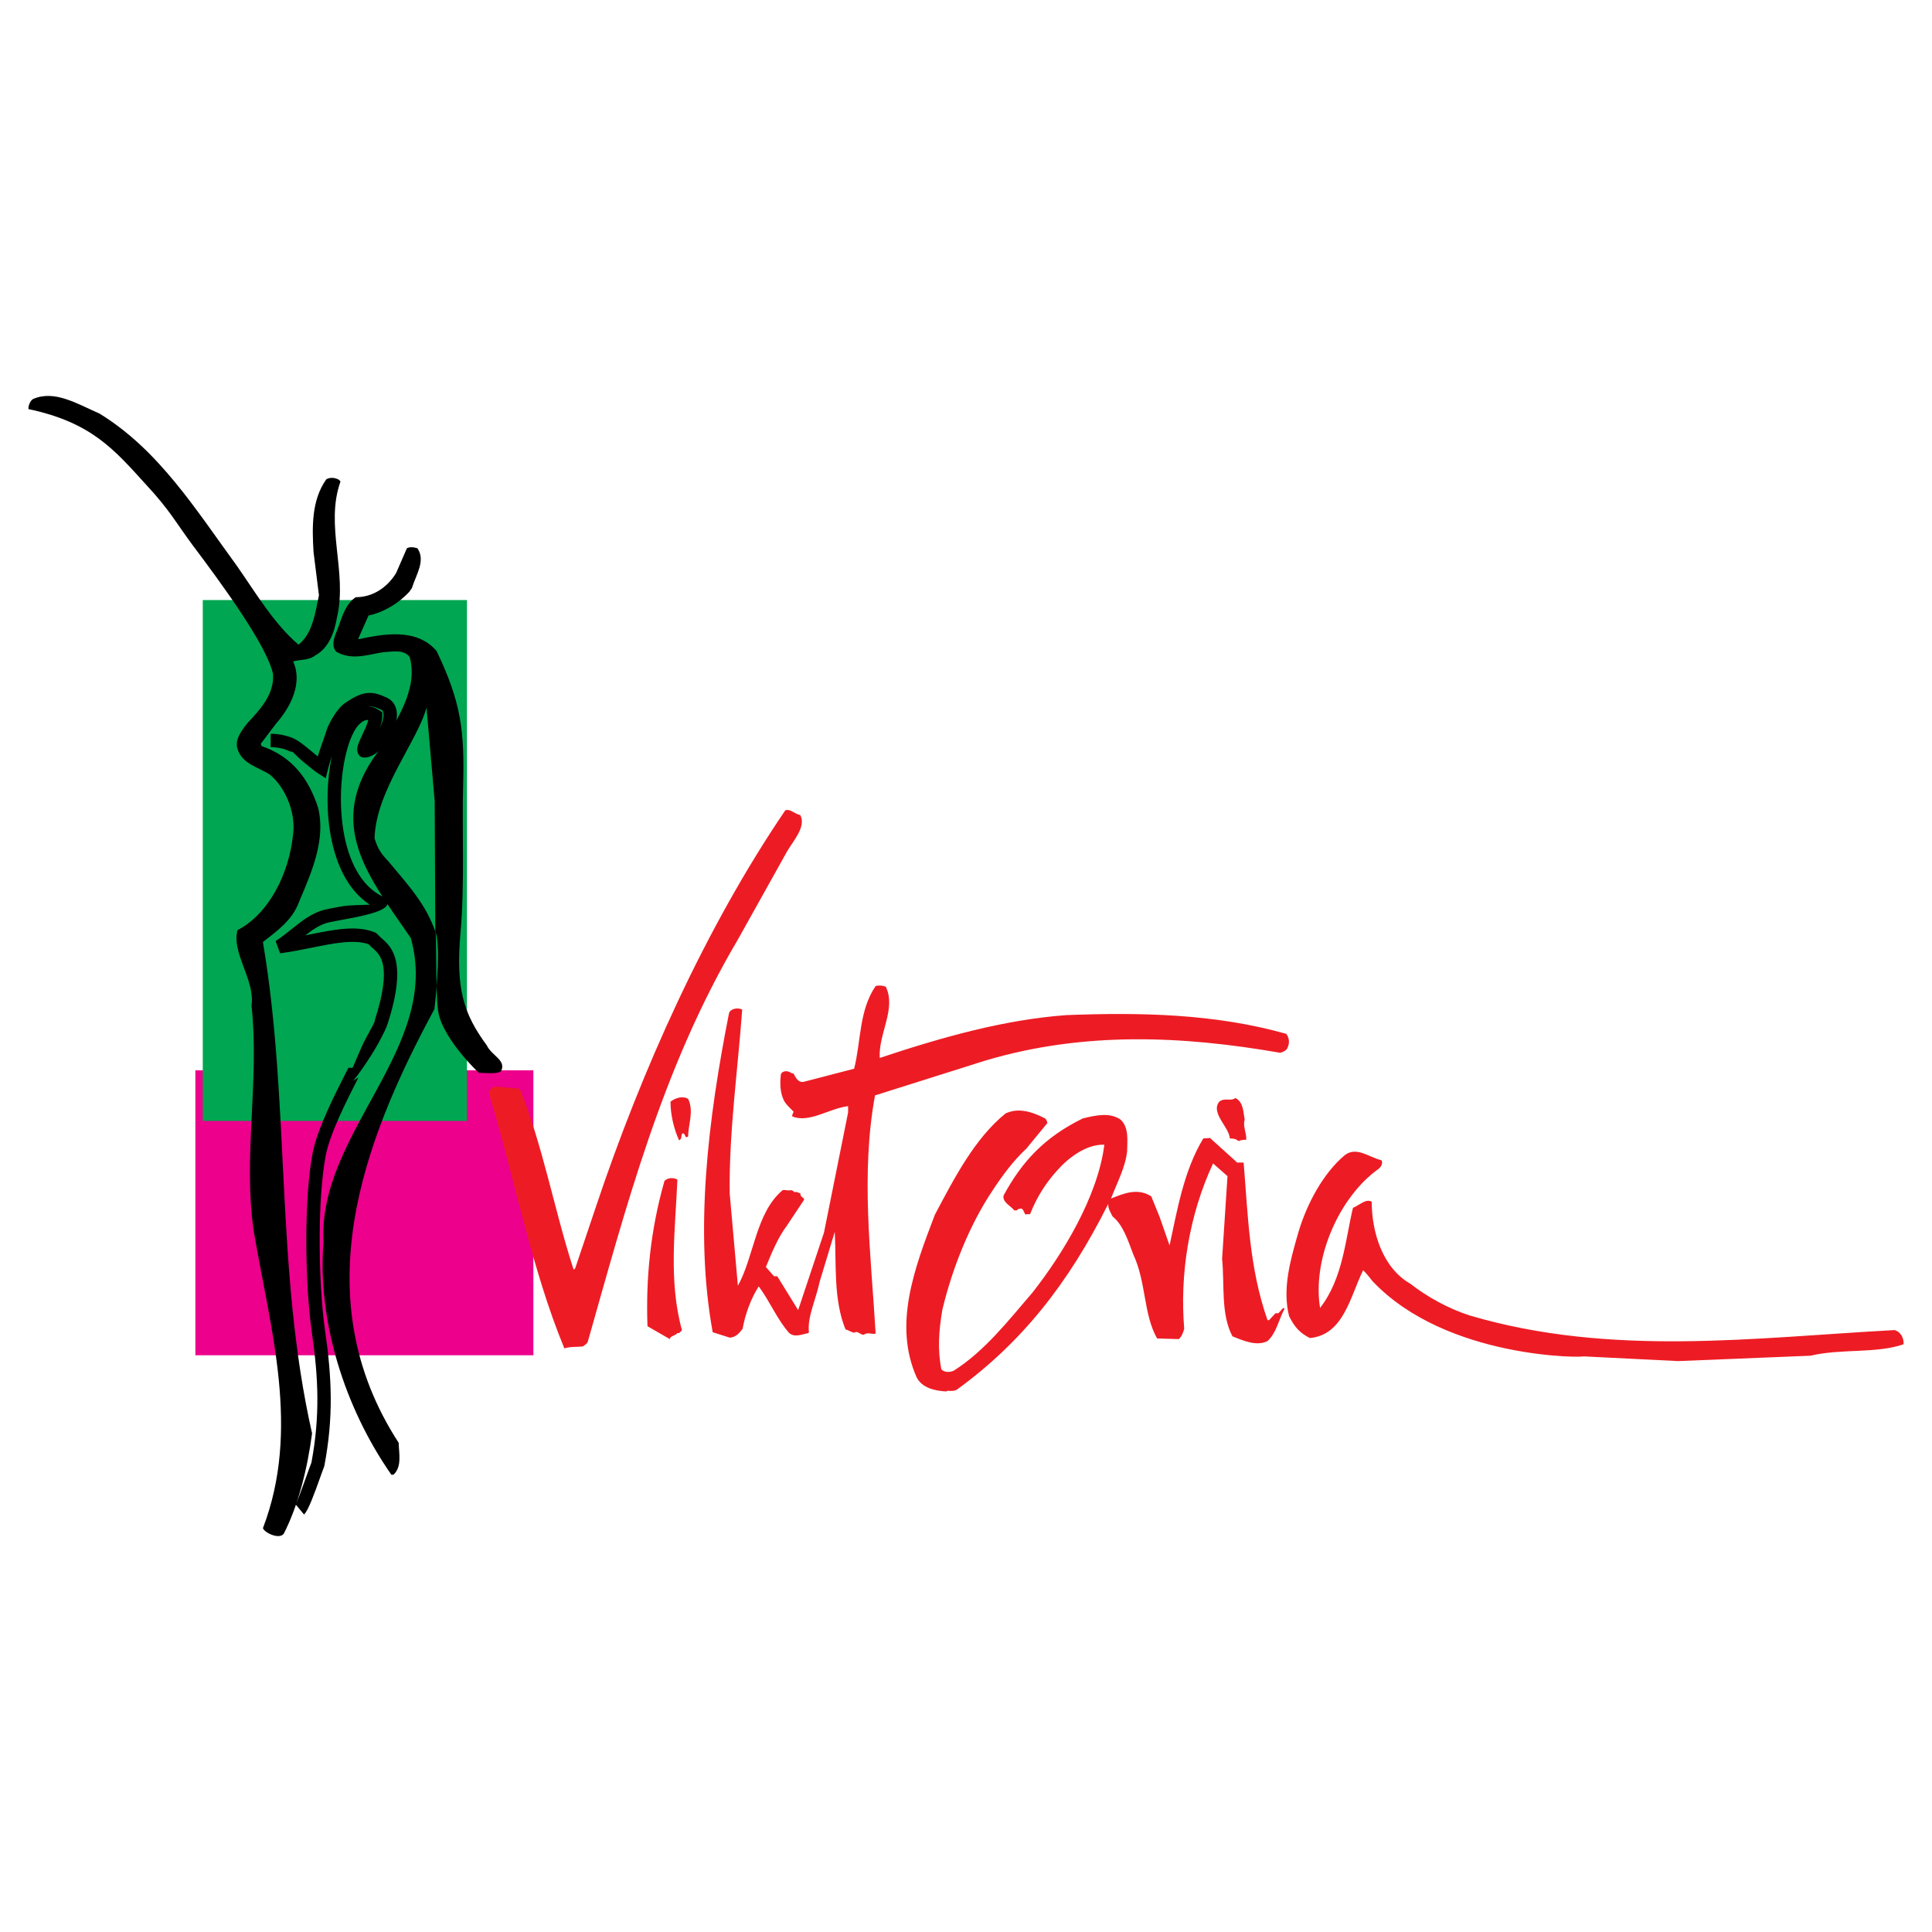
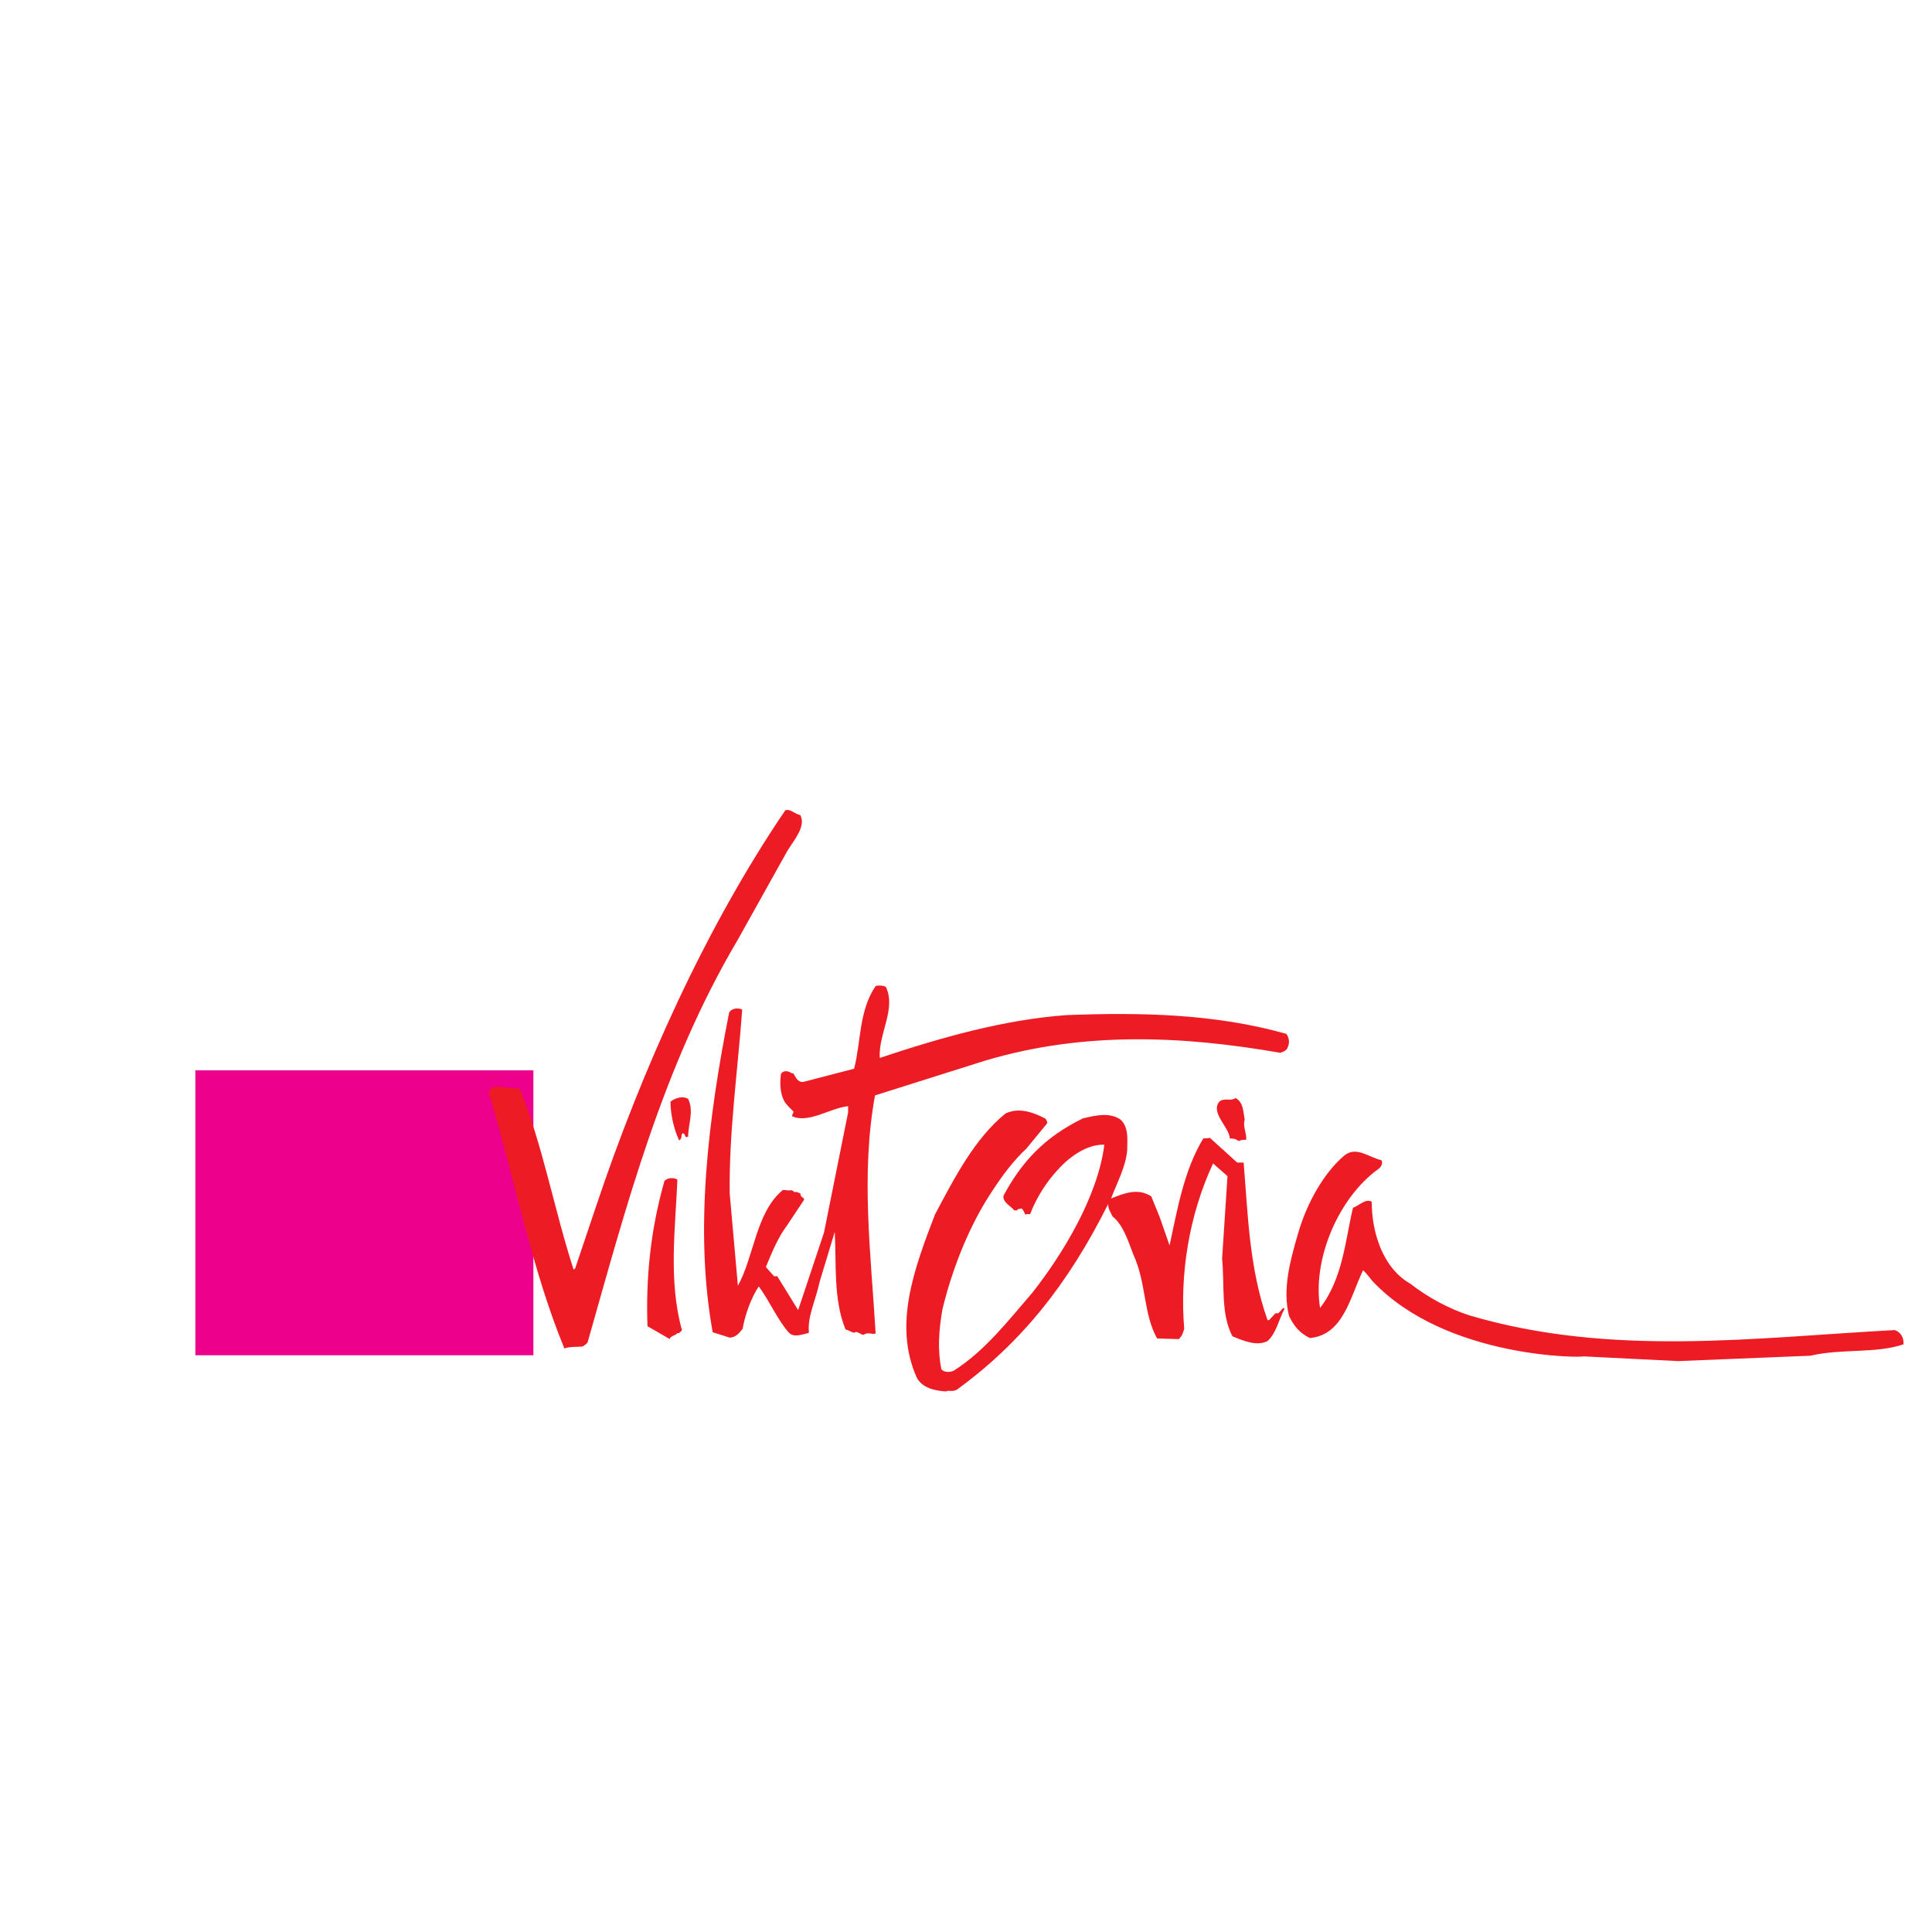
<svg xmlns="http://www.w3.org/2000/svg" version="1.0" id="Layer_1" x="0px" y="0px" width="192.756px" height="192.756px" viewBox="0 0 192.756 192.756" enable-background="new 0 0 192.756 192.756" xml:space="preserve">
  <g>
-     <polygon fill-rule="evenodd" clip-rule="evenodd" fill="#FFFFFF" points="0,0 192.756,0 192.756,192.756 0,192.756 0,0  " />
    <polygon fill-rule="evenodd" clip-rule="evenodd" fill="#EC008C" points="53.216,106.787 19.491,106.787 19.491,135.215    53.216,135.215 53.216,106.787  " />
-     <polygon fill-rule="evenodd" clip-rule="evenodd" fill="#00A651" points="20.23,59.868 46.588,59.868 46.588,111.834    20.23,111.834 20.23,59.868  " />
-     <path fill-rule="evenodd" clip-rule="evenodd" d="M26.233,152.467c3.763-9.846,0.752-19.801-0.925-29.67   c-1.075-7.482,0.602-14.965-0.215-22.469c0.387-2.516-2.021-5.267-1.397-7.525c3.225-1.699,5.16-5.741,5.547-9.568   c0.279-2.085-0.709-4.623-2.322-5.956c-1.161-0.753-2.838-1.075-3.247-2.645c-0.258-0.924,0.559-1.935,1.097-2.58   c1.139-1.225,2.602-2.751,2.473-4.794c-0.581-2.816-5.118-9.009-8.063-12.922c-1.548-2.085-2.257-3.462-4.58-5.956   c-3.204-3.526-5.461-6.235-11.761-7.568c-0.043-0.279,0.172-0.86,0.473-1.01c2.129-0.925,4.365,0.473,6.622,1.462   c5.913,3.633,9.568,9.524,13.739,15.244c1.871,2.688,3.698,5.762,6.106,7.805c1.419-1.075,1.698-3.311,2.042-4.923l-0.538-4.3   c-0.151-2.494-0.215-5.182,1.269-7.267c0.387-0.237,0.881-0.172,1.269,0.043l0.15,0.172c-1.569,4.386,0.709,9.009-0.344,13.524   c-0.258,1.527-0.817,3.075-2.171,3.827c-0.709,0.538-1.591,0.387-2.214,0.602c0.967,2.085-0.194,4.494-1.677,6.171l-1.548,2.042   l0.086,0.236c2.967,1.011,4.687,3.161,5.654,6.214c0.71,3.075-0.559,6.149-1.892,9.246c-0.688,1.935-2.236,2.967-3.633,4.085   c2.752,16.254,1.204,32.659,4.902,49.022c-0.451,3.439-1.354,7.139-2.816,9.998C27.888,153.629,26.405,152.941,26.233,152.467   L26.233,152.467z" />
-     <path fill-rule="evenodd" clip-rule="evenodd" d="M42.552,70.593l0.817,9.332l0.064,13.072c0.151,0.279,0,5.828,0.28,7.89   c0.301,2.064,2.666,4.838,4.063,6.15c0.387-0.021,1.871,0.172,2.215-0.172c0.559-1.076-0.946-1.549-1.419-2.559   c-2.279-3.119-3.139-5.568-2.623-11.31c0.43-4.837,0.129-10.428,0.258-14.621c0.15-5.482-0.215-8.342-2.645-13.417   c-1.978-2.322-5.268-1.72-7.783-1.183l-0.021-0.085l1.01-2.279c1.526-0.323,3.032-1.226,4.106-2.408   c0.108-0.215,0.237-0.28,0.258-0.43c0.387-1.248,1.354-2.645,0.516-3.87c-0.387-0.129-0.795-0.151-1.054,0l-1.075,2.472   c-0.882,1.44-2.322,2.408-4.021,2.408c-0.946,0.602-1.333,1.828-1.677,2.795c-0.279,0.86-0.925,1.871-0.279,2.645   c1.612,0.903,3.16,0.279,4.708,0.043c0.924-0.043,2.064-0.301,2.623,0.495c0.925,3.268-1.505,6.601-3.16,9.438   c-5.418,7.267-0.795,12.643,3.268,18.577c3.118,10.944-9.31,19.415-8.708,30.38c-0.602,7.697,2.021,16.363,6.773,23.178h0.215   c0.86-0.816,0.538-2.107,0.516-3.182c-9.375-14.447-3.677-29.887,3.569-43.281c0.237-2.172,0.603-6.256,0.108-7.675   c-0.946-2.73-2.602-4.558-4.773-7.138c-0.795-0.817-1.032-1.354-1.312-2.215C37.5,78.871,41.67,73.925,42.552,70.593L42.552,70.593   z" />
-     <path d="M27.005,73.208c0.418,0,0.869,0.05,1.295,0.144v0.002c0.42,0.093,0.825,0.229,1.159,0.402l-0.055-0.014   c0.415,0.174,1.042,0.688,1.679,1.215h-0.002c0.21,0.173,0.424,0.35,0.622,0.51c0.159-0.508,0.335-1.018,0.504-1.499   c0.143-0.408,0.28-0.798,0.397-1.174l0.01-0.031c0.133-0.362,0.402-0.902,0.73-1.407c0.265-0.407,0.577-0.803,0.9-1.082   l0.055-0.044c0.937-0.652,1.589-0.983,2.232-1.071c0.681-0.095,1.255,0.079,2.033,0.431c0.438,0.197,0.726,0.516,0.888,0.914   c0.21,0.515,0.184,1.143,0.003,1.776c-0.162,0.567-0.455,1.159-0.807,1.671v0.002c-0.577,0.84-1.355,1.504-2.066,1.611h-0.002   c-0.572,0.083-0.858-0.162-0.933-0.667v-0.003c-0.057-0.389,0.186-0.9,0.476-1.517c0.231-0.492,0.506-1.069,0.625-1.542   c-0.351-0.041-0.637,0.197-0.76,0.3c-0.03,0.026-0.054,0.046-0.07,0.06l0.005-0.003c-0.278,0.231-0.547,0.639-0.792,1.178   c-0.757,1.666-1.216,4.407-1.099,7.212c0.115,2.774,0.795,5.582,2.309,7.402c0.539,0.648,1.184,1.17,1.943,1.515l0.393,0.179v0.428   c0,0.819-2.592,1.302-4.476,1.65c-0.583,0.108-1.09,0.202-1.377,0.267c-0.855,0.193-1.598,0.701-2.368,1.3   c0.133-0.027,0.265-0.054,0.397-0.081c2.531-0.51,4.831-0.974,6.649-0.176l0.328,0.307c0.02,0.039,0.13,0.135,0.263,0.25v0.003   c0.947,0.827,2.603,2.271,0.572,8.55l0.003-0.021c-0.105,0.379-0.466,1.102-0.906,1.904c-0.858,1.57-2.277,3.539-2.55,3.781   l0.554-0.34c-0.541,1.061-1.27,2.48-1.887,3.863c-0.625,1.396-1.172,2.82-1.386,3.955c-0.401,2.109-0.588,5.105-0.599,8.176   c-0.012,3.367,0.187,6.807,0.54,9.262c0.338,2.355,0.551,4.51,0.564,6.676c0.014,2.172-0.173,4.367-0.634,6.805l-0.039,0.133   c-0.079,0.189-0.239,0.637-0.427,1.164c-0.485,1.355-1.154,3.223-1.566,3.566l-0.854-1.025c0.136-0.113,0.732-1.779,1.165-2.988   c0.171-0.48,0.321-0.893,0.428-1.158c0.433-2.311,0.607-4.408,0.594-6.492c-0.013-2.111-0.22-4.207-0.548-6.494   c-0.364-2.527-0.569-6.035-0.557-9.447c0.012-3.135,0.207-6.215,0.626-8.42c0.236-1.252,0.819-2.775,1.479-4.252   c0.666-1.492,1.38-2.881,1.913-3.926l0.187-0.365h0.407c0.063,0,0.675-1.74,1.423-3.107c0.431-0.787,0.77-1.418,0.77-1.451   l0.034-0.201c1.763-5.451,0.526-6.53-0.181-7.147v0.003c-0.161-0.14-0.302-0.264-0.42-0.413c-1.425-0.524-3.457-0.116-5.685,0.333   c-1.005,0.202-2.051,0.414-3.165,0.559l-0.45-1.215c0.566-0.371,1.097-0.795,1.603-1.2c1.083-0.866,2.075-1.659,3.432-1.965   c0.312-0.07,0.832-0.167,1.429-0.277c1.004-0.186,2.275-0.139,2.937-0.195c-0.599-0.387-1.126-0.866-1.583-1.416   c-1.722-2.071-2.491-5.17-2.616-8.204c-0.075-1.829,0.086-3.646,0.411-5.204c-0.146,0.44-0.282,0.883-0.387,1.309l-0.221,0.902   l-0.784-0.499c-0.327-0.208-0.911-0.691-1.482-1.162h-0.002c-0.594-0.491-0.988-0.97-1.08-0.97l-0.305-0.076   c-0.235-0.122-0.527-0.22-0.836-0.287v0.003c-0.333-0.073-0.684-0.112-1.009-0.112V73.208L27.005,73.208z M36.788,70.471   c0.322,0.026,0.678,0.141,1.062,0.403l0.292,0.198v0.351c0,0.372-0.096,0.779-0.237,1.184c0.114-0.229,0.207-0.464,0.271-0.691   c0.104-0.364,0.133-0.693,0.043-0.911c-0.035-0.084-0.1-0.155-0.201-0.201C37.502,70.571,37.133,70.444,36.788,70.471   L36.788,70.471z" />
    <path fill-rule="evenodd" clip-rule="evenodd" fill="#ED1C24" d="M123.582,113.844c-0.32-0.236-0.537-0.258-0.879-0.258   c-0.066-1.139-1.955-2.557-1.055-3.672c0.518-0.432,1.141,0,1.613-0.367c0.814,0.43,0.771,1.377,0.922,2.17   c-0.215,0.666,0.215,1.332,0.15,1.998C124.119,113.715,123.861,113.715,123.582,113.844L123.582,113.844z M167.424,135.797   l-9.473-0.473c0.258,0.129-13.641,0.322-21.029-7.518c-0.258-0.322-0.537-0.709-0.924-1.074c-1.289,2.621-1.934,6.443-5.305,6.766   c-1.01-0.494-1.547-1.117-2.084-2.191c-0.666-2.684,0.086-5.434,0.881-8.184c0.881-3.092,2.6-6.121,4.639-7.84   c1.182-0.967,2.471,0.193,3.695,0.473c0.172,0.258,0,0.645-0.279,0.859c-3.953,2.812-6.637,8.979-5.842,13.877   c2.299-2.943,2.533-6.896,3.285-9.99c0.602-0.215,1.289-0.967,1.869-0.6c0,2.941,1.031,6.572,3.867,8.184   c1.611,1.268,3.758,2.469,5.906,3.158c14.135,4.166,28.42,2.211,42.381,1.459c0.602,0.15,0.967,0.795,0.902,1.418   c-2.729,0.945-6.207,0.408-9.279,1.139L167.424,135.797L167.424,135.797z M94.413,138.826c-1.139-0.064-2.427-0.344-2.964-1.418   c-2.32-5.242-0.258-10.783,1.825-16.219c1.934-3.65,3.974-7.604,7.045-10.096c1.268-0.602,2.621-0.193,3.953,0.494   c0.064,0.043,0.215,0.258,0.215,0.473l-2.084,2.535c-1.223,1.139-2.297,2.535-3.35,4.146c-2.342,3.479-4.061,7.883-5.027,11.898   c-0.365,2.084-0.494,4.039-0.107,5.973c0.279,0.322,0.816,0.322,1.225,0.15c3.115-1.977,5.436-4.984,7.861-7.797   c3.029-3.846,6.529-9.604,7.176-14.758c-1.869-0.064-3.695,1.396-4.77,2.643c-1.01,1.117-1.934,2.512-2.6,4.189   c-0.021,0.213-0.258,0-0.473,0.148c-0.15-0.086-0.213-0.58-0.473-0.623c-0.129,0.086-0.322,0-0.385,0.195h-0.301   c-0.236-0.389-1.205-0.797-1.053-1.482c1.846-3.416,4.102-5.822,7.904-7.691c1.418-0.344,2.684-0.602,3.758,0.107   c0.883,0.816,0.666,2.148,0.666,3.158c-0.172,1.611-0.988,3.115-1.609,4.727c1.33-0.537,2.684-1.074,4.016-0.217l0.838,2.062   l0.988,2.836c0.752-3.436,1.396-7.41,3.352-10.654c0.172-0.086,0.451,0,0.666-0.086l2.729,2.471c0.148,0,0.363,0,0.643,0   c0.43,5.111,0.537,10.482,2.385,15.723h0.15l0.645-0.688h0.279c0.344-0.32,0.344-0.449,0.537-0.535l0.086,0.086   c-0.602,1.137-0.816,2.426-1.697,3.221c-1.053,0.537-2.342,0-3.502-0.473c-1.18-2.234-0.773-5.154-1.031-7.732l0.537-8.248   l-1.438-1.268c-2.428,5.219-3.33,11.127-2.879,16.496c-0.107,0.387-0.236,0.752-0.537,1.031l-2.17-0.064   c-1.375-2.449-1.074-5.584-2.363-8.355c-0.537-1.396-1.01-2.965-2.082-3.824c-0.15-0.32-0.473-0.795-0.43-1.244   c-3.996,8.012-8.701,13.875-15.08,18.516c-0.279,0.193-0.666,0.129-0.988,0.129L94.413,138.826L94.413,138.826z M72.803,133.455   l-1.697-0.537c-1.848-10.117-0.451-21.33,1.633-31.855c0.193-0.473,0.88-0.537,1.31-0.344c-0.43,5.994-1.332,12.266-1.246,18.367   l0.816,9.193c1.611-2.879,1.783-7.305,4.468-9.537c0.258-0.064,0.537,0.086,0.837,0c0.172,0.021,0.172,0.086,0.387,0.215   c0.15-0.129,0.322,0.086,0.537,0.086c0,0.236,0.107,0.385,0.322,0.492l0.064,0.152l-1.74,2.619   c-0.859,1.139-1.482,2.643-2.083,4.104l0.816,0.924h0.322l2.083,3.373l2.578-7.734l2.406-11.986v-0.623   c-1.826,0.193-3.909,1.74-5.585,1.01c0-0.129,0.064-0.279,0.15-0.449c-0.258-0.303-0.623-0.561-0.945-1.076   c-0.43-0.836-0.43-1.824-0.323-2.684c0.107-0.258,0.473-0.344,0.709-0.258c0.15,0,0.3,0.193,0.537,0.193   c0.214,0.322,0.407,0.924,1.009,0.838l5.048-1.311c0.687-2.664,0.472-5.822,2.148-8.25c0.322-0.086,0.645-0.062,1.01,0.066   c1.074,2.211-0.752,4.703-0.602,7.109c6.187-2.062,12.417-3.824,18.646-4.275c7.324-0.279,14.758-0.15,21.91,1.869   c0.279,0.344,0.365,0.881,0.15,1.332c-0.064,0.279-0.408,0.473-0.752,0.559c-9.752-1.697-19.568-2.148-29.406,0.773l-11.02,3.48   c-1.439,7.861-0.409,15.83,0.064,23.756c-0.387,0.129-0.752-0.193-1.203,0.129c-0.3,0-0.687-0.451-0.88-0.215   c-0.344,0-0.537-0.236-0.924-0.322c-1.224-3.006-0.902-6.508-1.074-9.73l-1.503,4.963c-0.387,1.826-1.246,3.521-1.074,5.047   l-0.065,0.086c-0.58,0.107-1.396,0.494-1.933-0.043c-1.16-1.311-1.87-3.07-3.007-4.617c-0.752,1.139-1.354,2.77-1.611,4.23   c-0.301,0.387-0.623,0.816-1.225,0.881H72.803L72.803,133.455z M67.755,113.779c-0.538-1.182-0.86-2.6-0.86-3.865   c0.473-0.367,1.203-0.604,1.762-0.281c0.601,1.268,0,2.535,0,3.76l-0.15,0.064c-0.215,0-0.108-0.387-0.409-0.387   C67.905,113.242,68.099,113.607,67.755,113.779L67.755,113.779z M56.306,134.529c-3.309-8.012-4.983-17.098-7.54-25.498   c0-0.277,0.301-0.471,0.623-0.623l2.47,0.215c2.298,5.65,3.437,12.094,5.37,18.045l0.151-0.107l2.062-6.123   c4.554-13.617,10.956-27.902,18.903-39.588c0.494-0.193,0.902,0.344,1.503,0.473c0.601,1.139-0.687,2.557-1.289,3.566l-4.94,8.85   c-7.583,12.824-11.169,26.764-14.993,40.189c-0.107,0.15-0.258,0.258-0.473,0.408c-0.537,0.064-1.03,0-1.611,0.129L56.306,134.529   L56.306,134.529z M66.832,133.605l-2.234-1.289c-0.171-4.832,0.301-9.602,1.697-14.498c0.344-0.344,0.924-0.344,1.29-0.129   c-0.215,4.961-0.902,10.117,0.451,15.014c-0.064,0.15-0.171,0.15-0.279,0.301h-0.194c-0.128,0.258-0.601,0.236-0.73,0.537V133.605   L66.832,133.605z" />
  </g>
</svg>